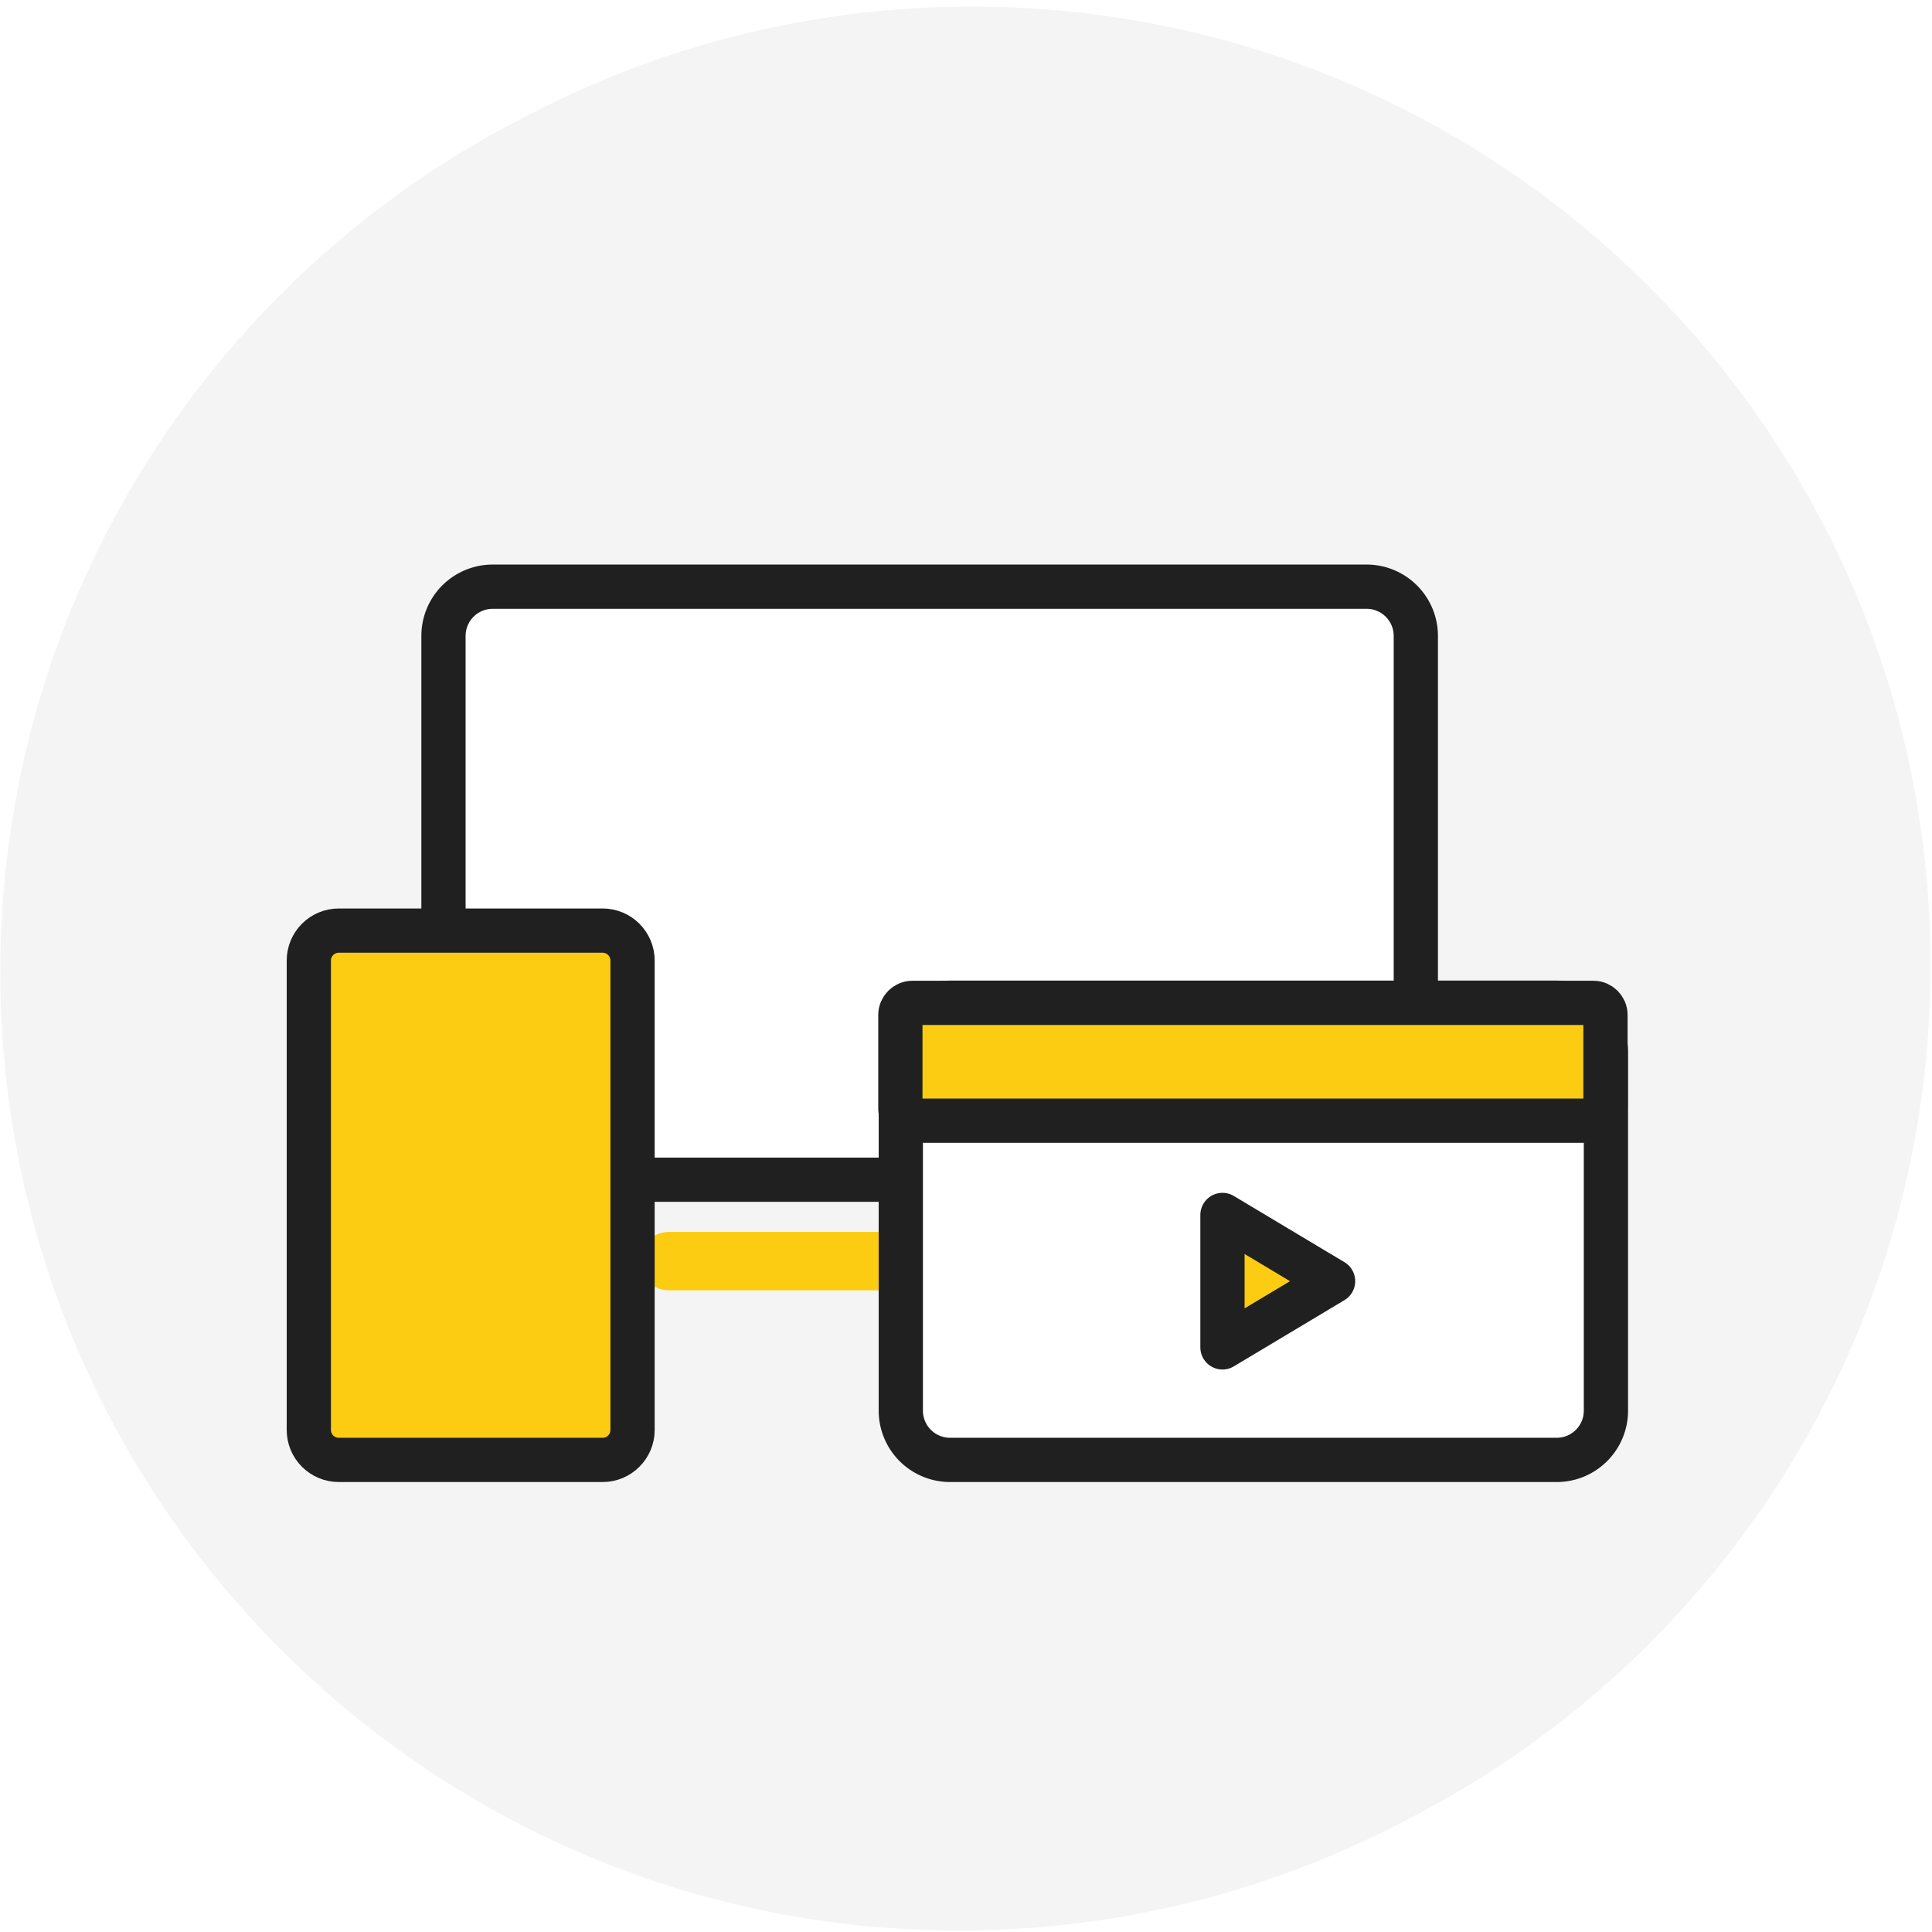
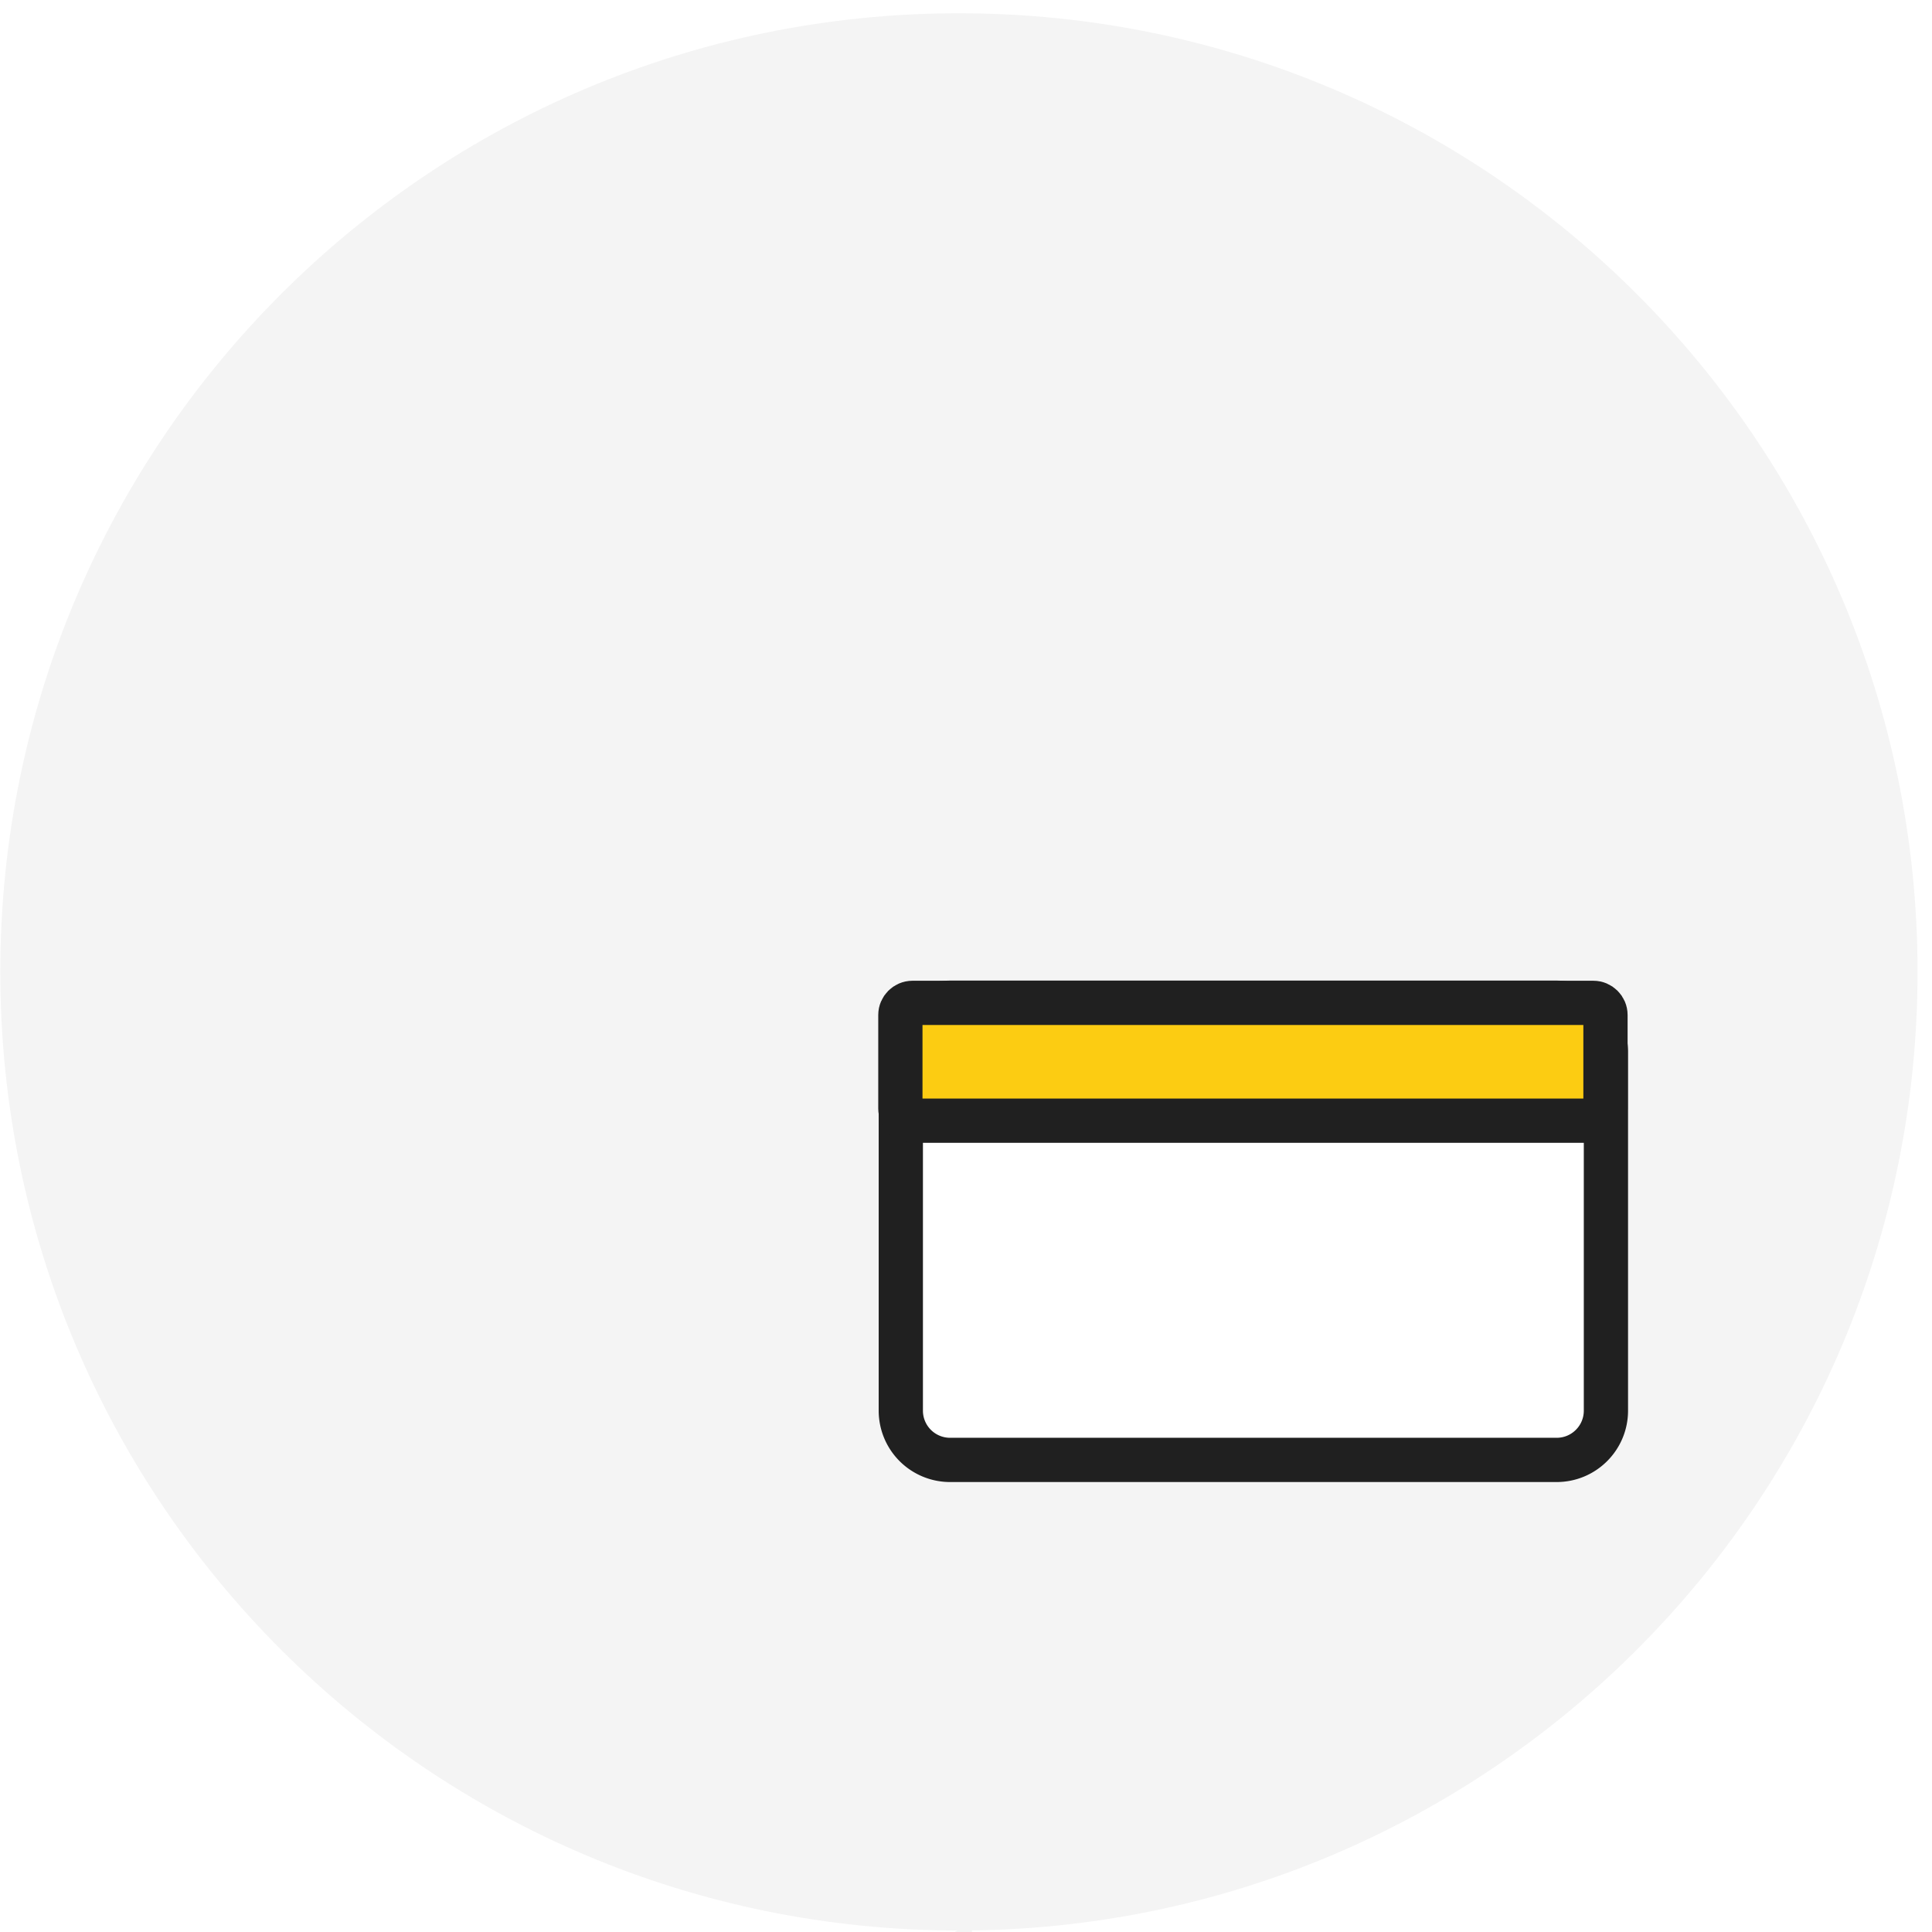
<svg xmlns="http://www.w3.org/2000/svg" viewBox="0 0 131 131" fill="none">
-   <path d="M65.9 130.45c35.899 0 65-29.101 65-65 0-35.898-29.101-65-65-65s-65 29.102-65 65c0 35.899 29.102 65 65 65Z" fill="#F4F4F4" />
-   <path fill="url(#pattern0)" d="M32.4 35.091h66.99v60.718H32.4z" />
+   <path d="M65.9 130.45s-65 29.102-65 65c0 35.899 29.102 65 65 65Z" fill="#F4F4F4" />
  <path d="M65.02 130.9c35.899 0 65-29.101 65-65s-29.101-65-65-65c-35.898 0-65 29.102-65 65 0 35.899 29.102 65 65 65Z" fill="#F4F4F4" />
-   <path d="M80.73 87.49H45.35c-1.09 0-1.98-.89-1.98-1.98 0-1.09.89-1.98 1.98-1.98h35.38c1.09 0 1.98.89 1.98 1.98 0 1.09-.89 1.98-1.98 1.98Z" fill="#FCCC12" />
-   <path d="M92.66 79.99H33.41a3.34 3.34 0 0 1-3.34-3.34V43.12a3.34 3.34 0 0 1 3.34-3.34h59.25A3.34 3.34 0 0 1 96 43.12v33.53c0 1.85-1.5 3.34-3.34 3.34Z" fill="#fff" stroke="#202020" stroke-width="3" stroke-miterlimit="10" />
-   <path d="M40.86 98.99H22.97c-1.12 0-2.03-.91-2.03-2.03V65.13c0-1.12.91-2.03 2.03-2.03h17.89c1.12 0 2.03.91 2.03 2.03v31.83c0 1.12-.91 2.03-2.03 2.03Z" fill="#FCCC12" stroke="#202020" stroke-width="3" stroke-miterlimit="10" />
  <path d="M105.55 98.99H64.42a3.34 3.34 0 0 1-3.34-3.34V71.33a3.34 3.34 0 0 1 3.34-3.34h41.13a3.34 3.34 0 0 1 3.34 3.34v24.32c0 1.85-1.5 3.34-3.34 3.34Z" fill="#fff" stroke="#202020" stroke-width="3" stroke-miterlimit="10" />
  <path d="M108.04 75.99H61.87c-.45 0-.82-.37-.82-.82v-6.35c0-.45.37-.82.82-.82h46.17c.45 0 .82.37.82.82v6.35c0 .45-.36.82-.82.82Z" fill="#FCCC12" stroke="#202020" stroke-width="3" stroke-miterlimit="10" />
-   <path d="M82.89 82.38v8.98l7.5-4.49-7.5-4.49Z" fill="#FCCC12" stroke="#202020" stroke-width="3" stroke-miterlimit="10" stroke-linecap="round" stroke-linejoin="round" />
</svg>